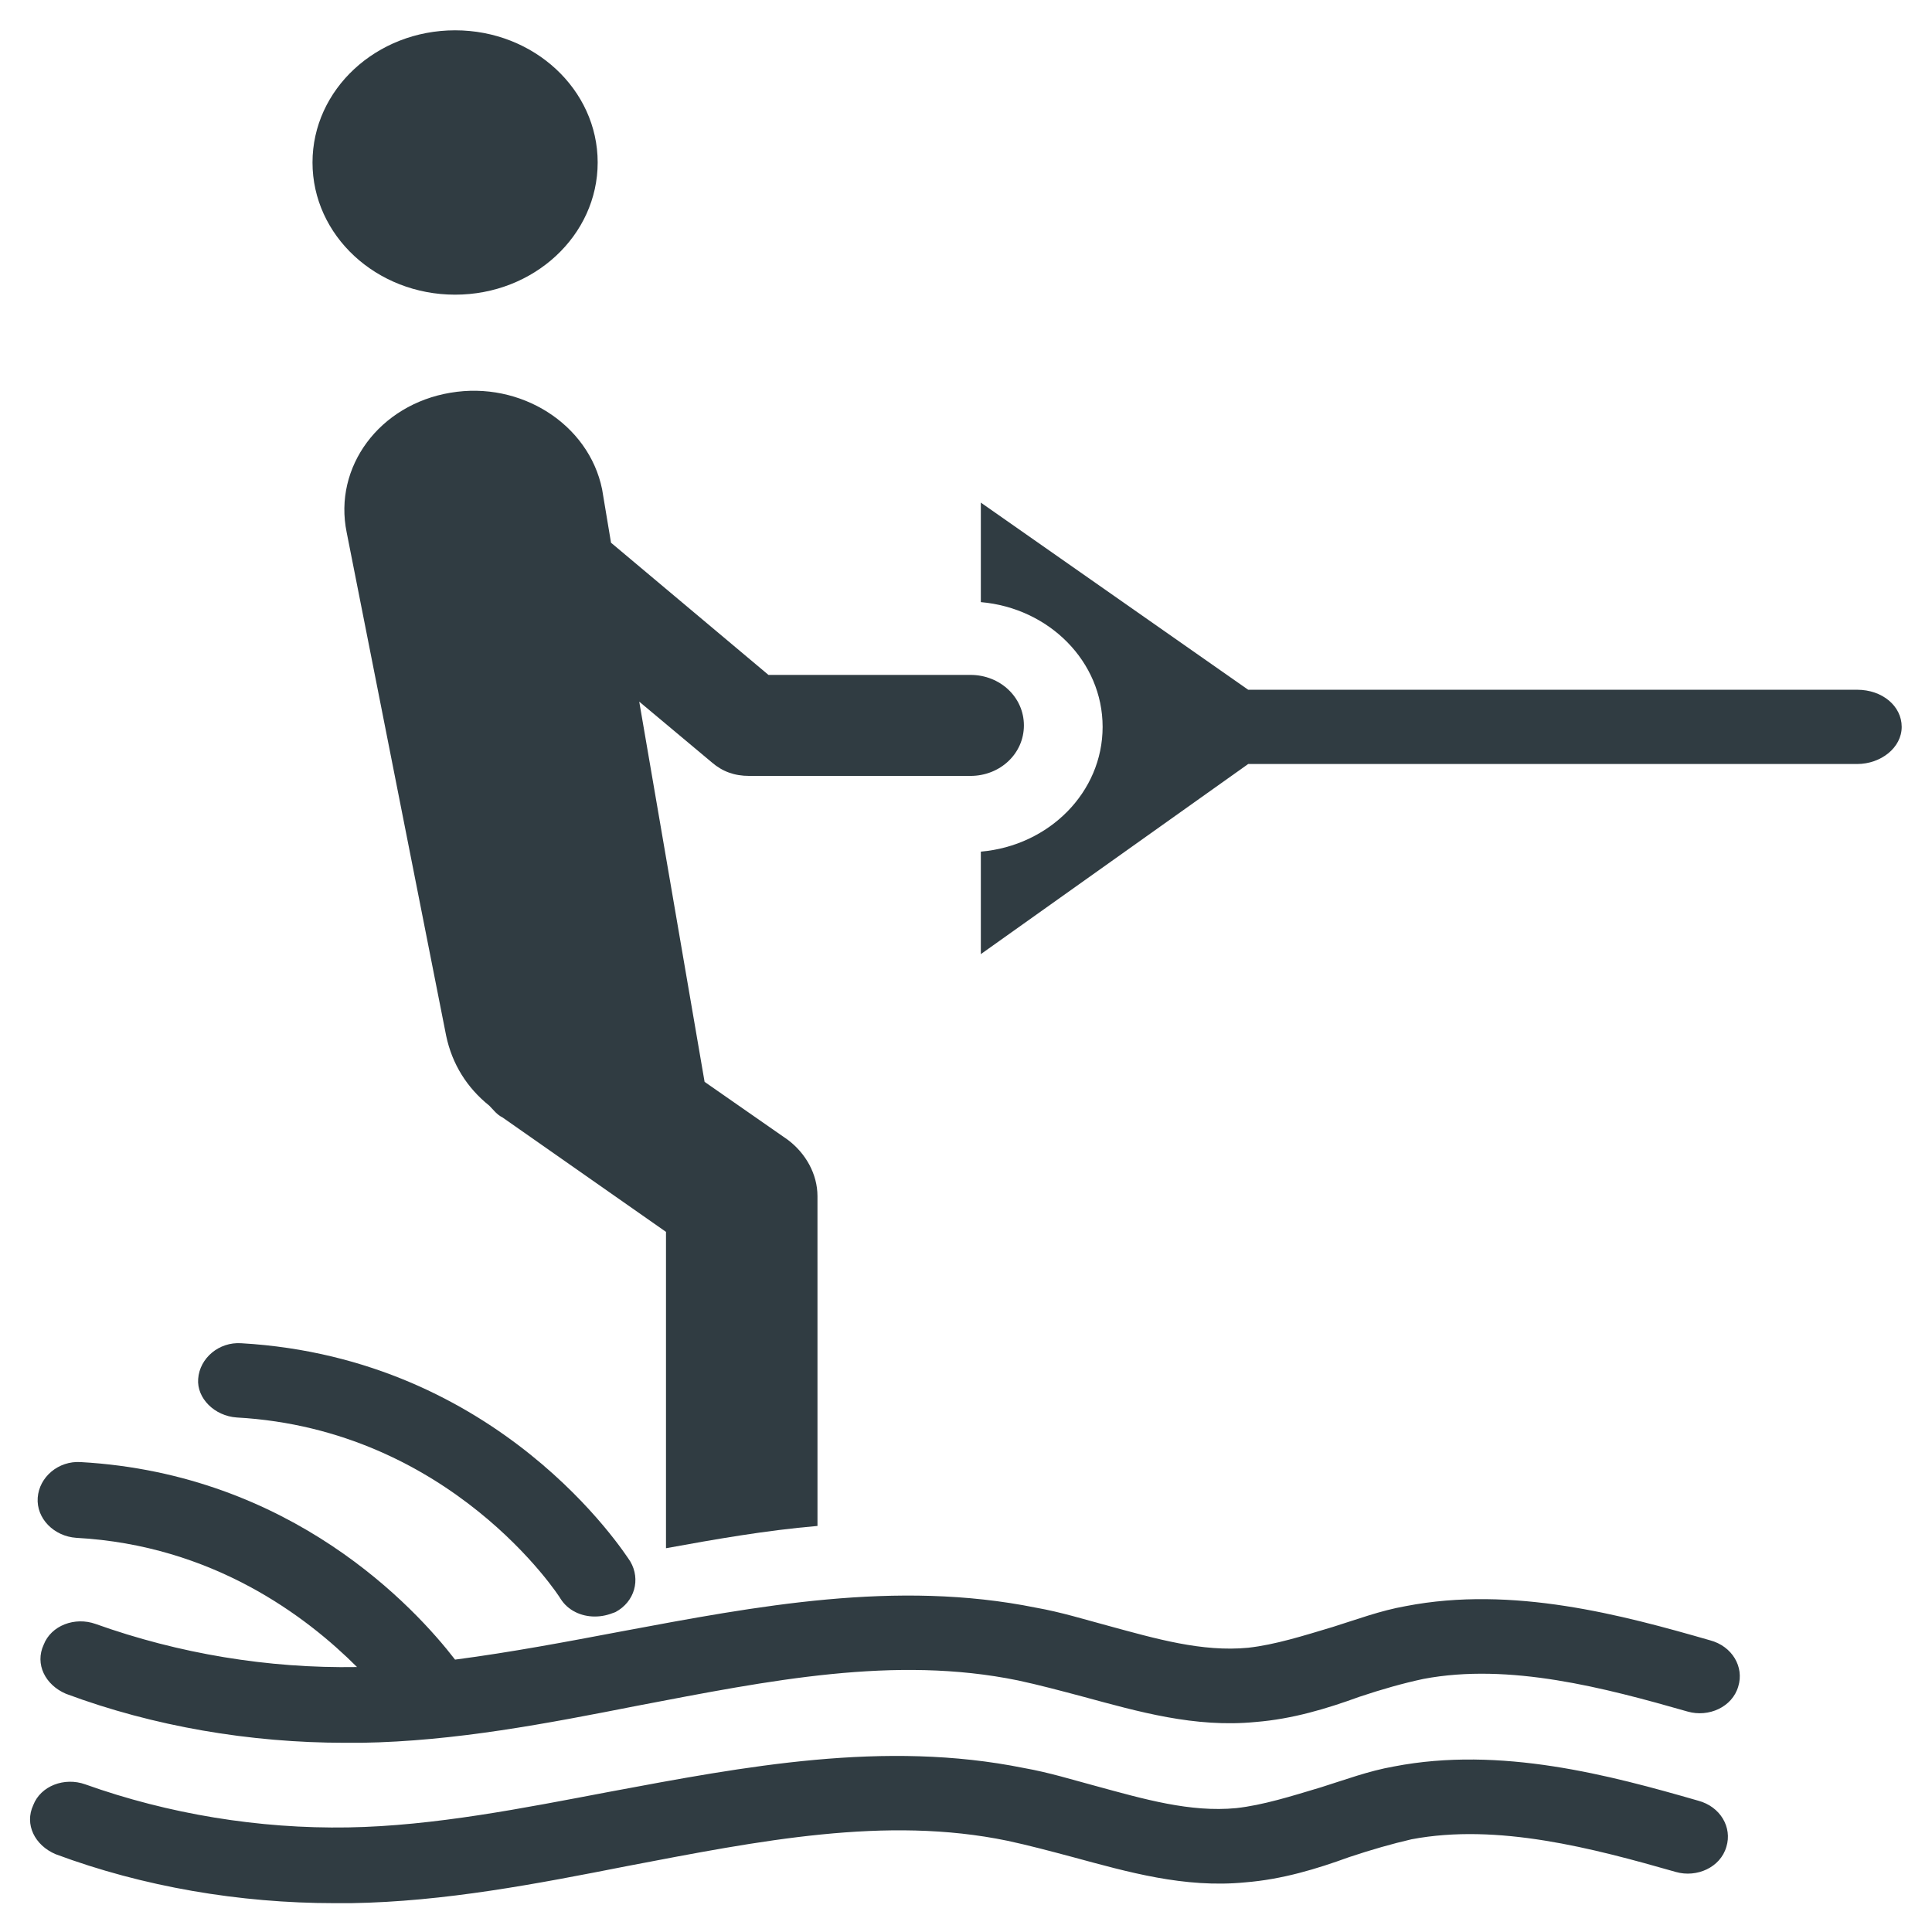
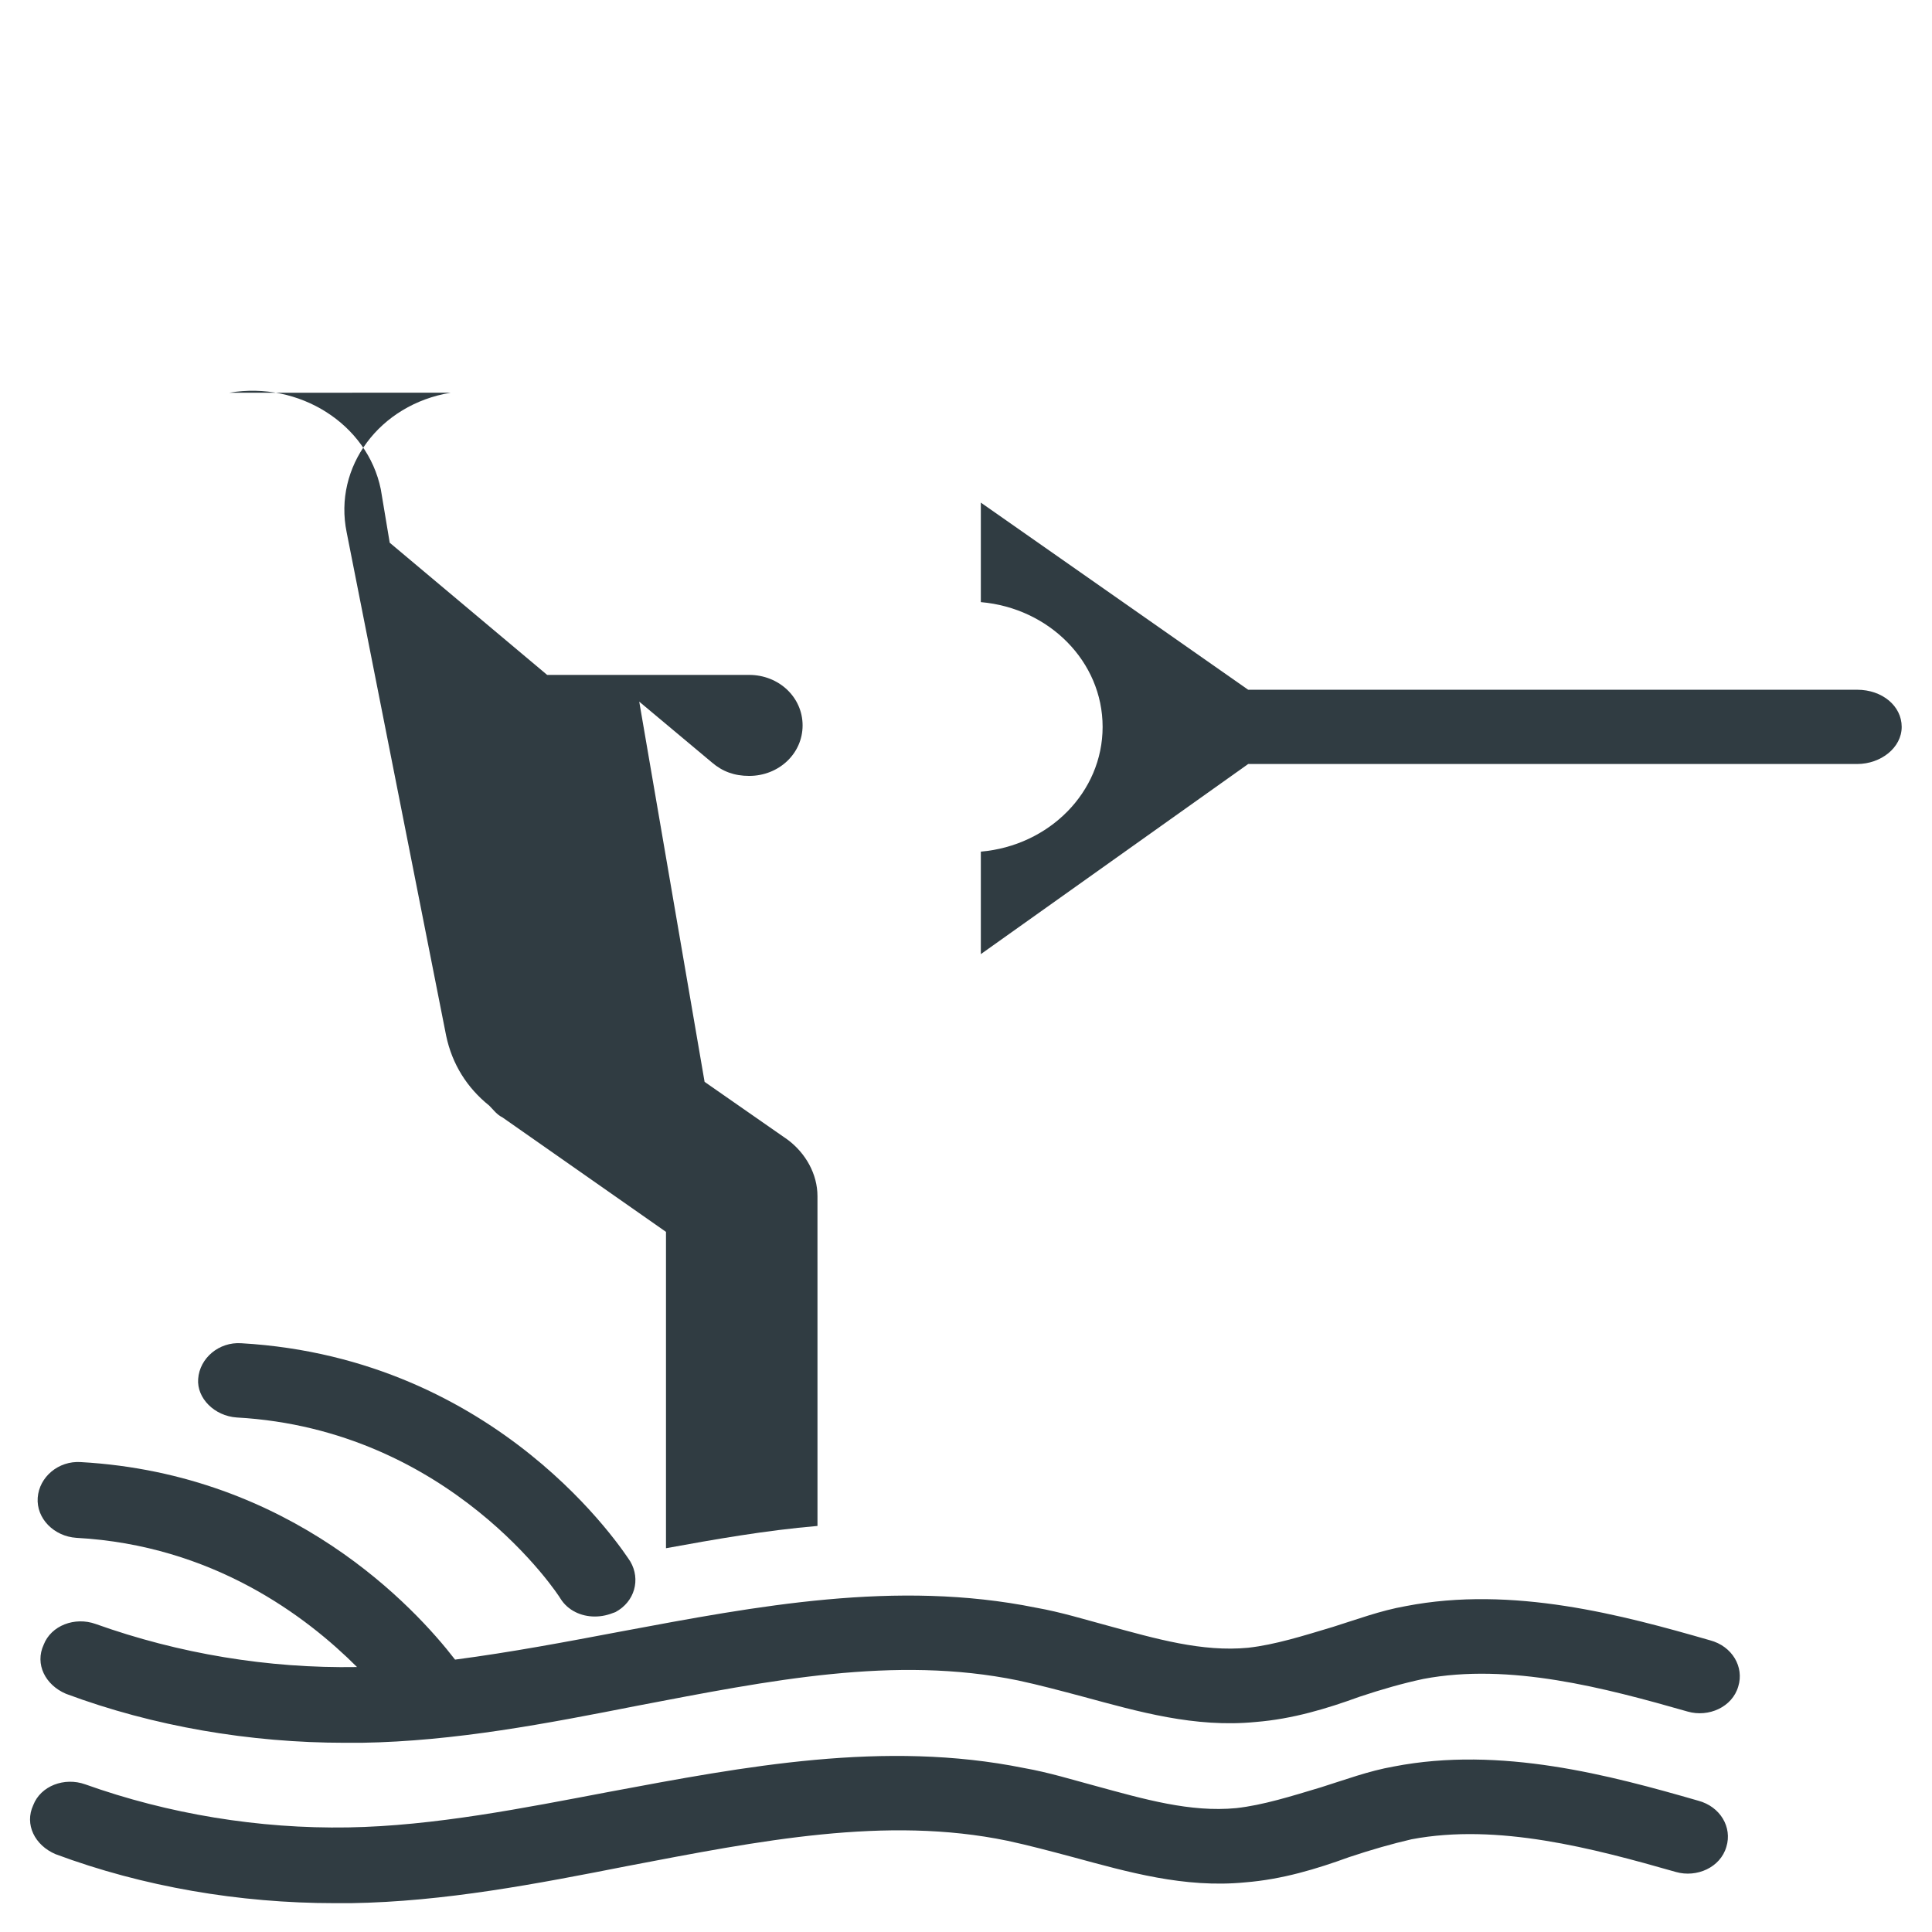
<svg xmlns="http://www.w3.org/2000/svg" width="800px" height="800px" version="1.1" viewBox="144 144 512 512">
  <g fill="#303c42">
    <path d="m597.19 578.7c-23.223-6.691-52.348-14.562-80.688-9.055-6.691 1.18-12.988 3.543-19.285 5.512-7.871 2.363-15.352 4.723-22.434 5.512-12.203 1.18-24.402-2.363-37.391-5.902-5.902-1.574-12.203-3.543-18.895-4.723-37-7.477-73.996-0.395-109.82 6.297-14.562 2.754-29.125 5.512-44.082 7.477-10.629-13.777-43.297-49.199-99.188-52.348-5.902-0.395-11.02 3.938-11.414 9.445-0.395 5.512 4.328 10.234 10.234 10.629 36.211 1.969 61.008 20.859 74.391 34.242-23.617 0.395-47.23-3.543-69.273-11.414-5.512-1.969-11.809 0.395-13.777 5.512-2.363 5.117 0.395 10.629 5.902 12.988 23.223 8.66 48.805 12.988 73.996 12.988h4.328c24.797-0.395 49.199-5.117 73.211-9.84 35.031-6.691 68.094-13.383 100.76-6.691 5.512 1.18 11.414 2.754 17.32 4.328 14.562 3.938 29.52 8.266 45.656 6.691 9.84-0.789 18.895-3.543 27.551-6.691 5.902-1.969 11.414-3.543 16.926-4.723 22.828-4.328 48.02 2.363 70.062 8.66 5.512 1.574 11.809-1.18 13.383-6.691 1.574-5.121-1.574-10.629-7.481-12.203z" />
    <path d="m594.04 621.2c-23.223-6.691-52.348-14.562-80.688-9.055-6.691 1.18-12.988 3.543-19.285 5.512-7.871 2.363-15.352 4.723-22.434 5.512-12.203 1.18-24.402-2.363-37.391-5.902-5.902-1.574-12.203-3.543-18.895-4.723-37-7.477-73.996-0.395-109.82 6.297-22.828 4.328-46.445 9.055-69.273 9.445-23.617 0.395-47.625-3.543-69.668-11.414-5.512-1.969-11.809 0.395-13.777 5.512-2.363 5.117 0.395 10.629 5.902 12.988 23.223 8.66 48.805 12.988 73.996 12.988h4.328c24.797-0.395 49.199-5.117 73.211-9.84 35.031-6.691 68.488-13.383 100.76-6.691 5.512 1.18 11.414 2.754 17.32 4.328 14.562 3.938 29.52 8.266 45.656 6.691 9.84-0.789 18.895-3.543 27.551-6.691 5.902-1.969 11.414-3.543 16.531-4.723 22.828-4.328 48.02 2.363 70.062 8.66 5.512 1.574 11.809-1.18 13.383-6.691 1.578-5.117-1.57-10.629-7.477-12.203z" />
    <path d="m206.74 519.65c56.68 3.148 85.41 47.23 85.805 48.02 1.969 3.148 5.512 4.723 9.055 4.723 1.969 0 3.543-0.395 5.512-1.18 5.117-2.754 6.691-8.66 3.938-13.383-1.574-2.363-34.637-53.922-103.12-57.859-5.902-0.395-11.02 3.938-11.414 9.445-0.398 5.117 4.324 9.84 10.23 10.234z" />
-     <path d="m302.39 187.06c0 19.348-16.918 35.031-37.785 35.031-20.871 0-37.789-15.684-37.789-35.031 0-19.344 16.918-35.027 37.789-35.027 20.867 0 37.785 15.684 37.785 35.027" />
-     <path d="m263.42 248.07c-18.895 3.148-31.094 19.68-27.551 37l26.371 133.43c1.574 7.477 5.512 13.777 11.414 18.5 1.18 1.18 1.969 2.363 3.543 3.148l43.297 30.309v83.836c12.988-2.363 26.371-4.723 40.148-5.902l-0.004-87.379c0-5.902-3.148-11.414-7.871-14.957l-22.043-15.352-17.32-100.76 19.285 16.137c2.754 2.363 5.902 3.543 9.84 3.543h58.648c7.871 0 14.168-5.902 14.168-13.383 0-7.477-6.297-13.383-14.168-13.383h-53.527l-41.723-35.031-2.363-14.168c-3.539-17.316-21.645-28.734-40.145-25.582z" />
+     <path d="m263.42 248.07c-18.895 3.148-31.094 19.68-27.551 37l26.371 133.43c1.574 7.477 5.512 13.777 11.414 18.5 1.18 1.18 1.969 2.363 3.543 3.148l43.297 30.309v83.836c12.988-2.363 26.371-4.723 40.148-5.902l-0.004-87.379c0-5.902-3.148-11.414-7.871-14.957l-22.043-15.352-17.32-100.76 19.285 16.137c2.754 2.363 5.902 3.543 9.84 3.543c7.871 0 14.168-5.902 14.168-13.383 0-7.477-6.297-13.383-14.168-13.383h-53.527l-41.723-35.031-2.363-14.168c-3.539-17.316-21.645-28.734-40.145-25.582z" />
    <path d="m636.16 326.79h-161.38l-70.848-49.594v26.371c18.105 1.574 32.273 15.742 32.273 33.062 0 17.32-14.168 31.488-32.273 33.062v27.16l70.848-50.383h161.38c6.297 0 11.809-4.328 11.809-9.84 0-5.512-5.117-9.84-11.809-9.84z" />
  </g>
</svg>